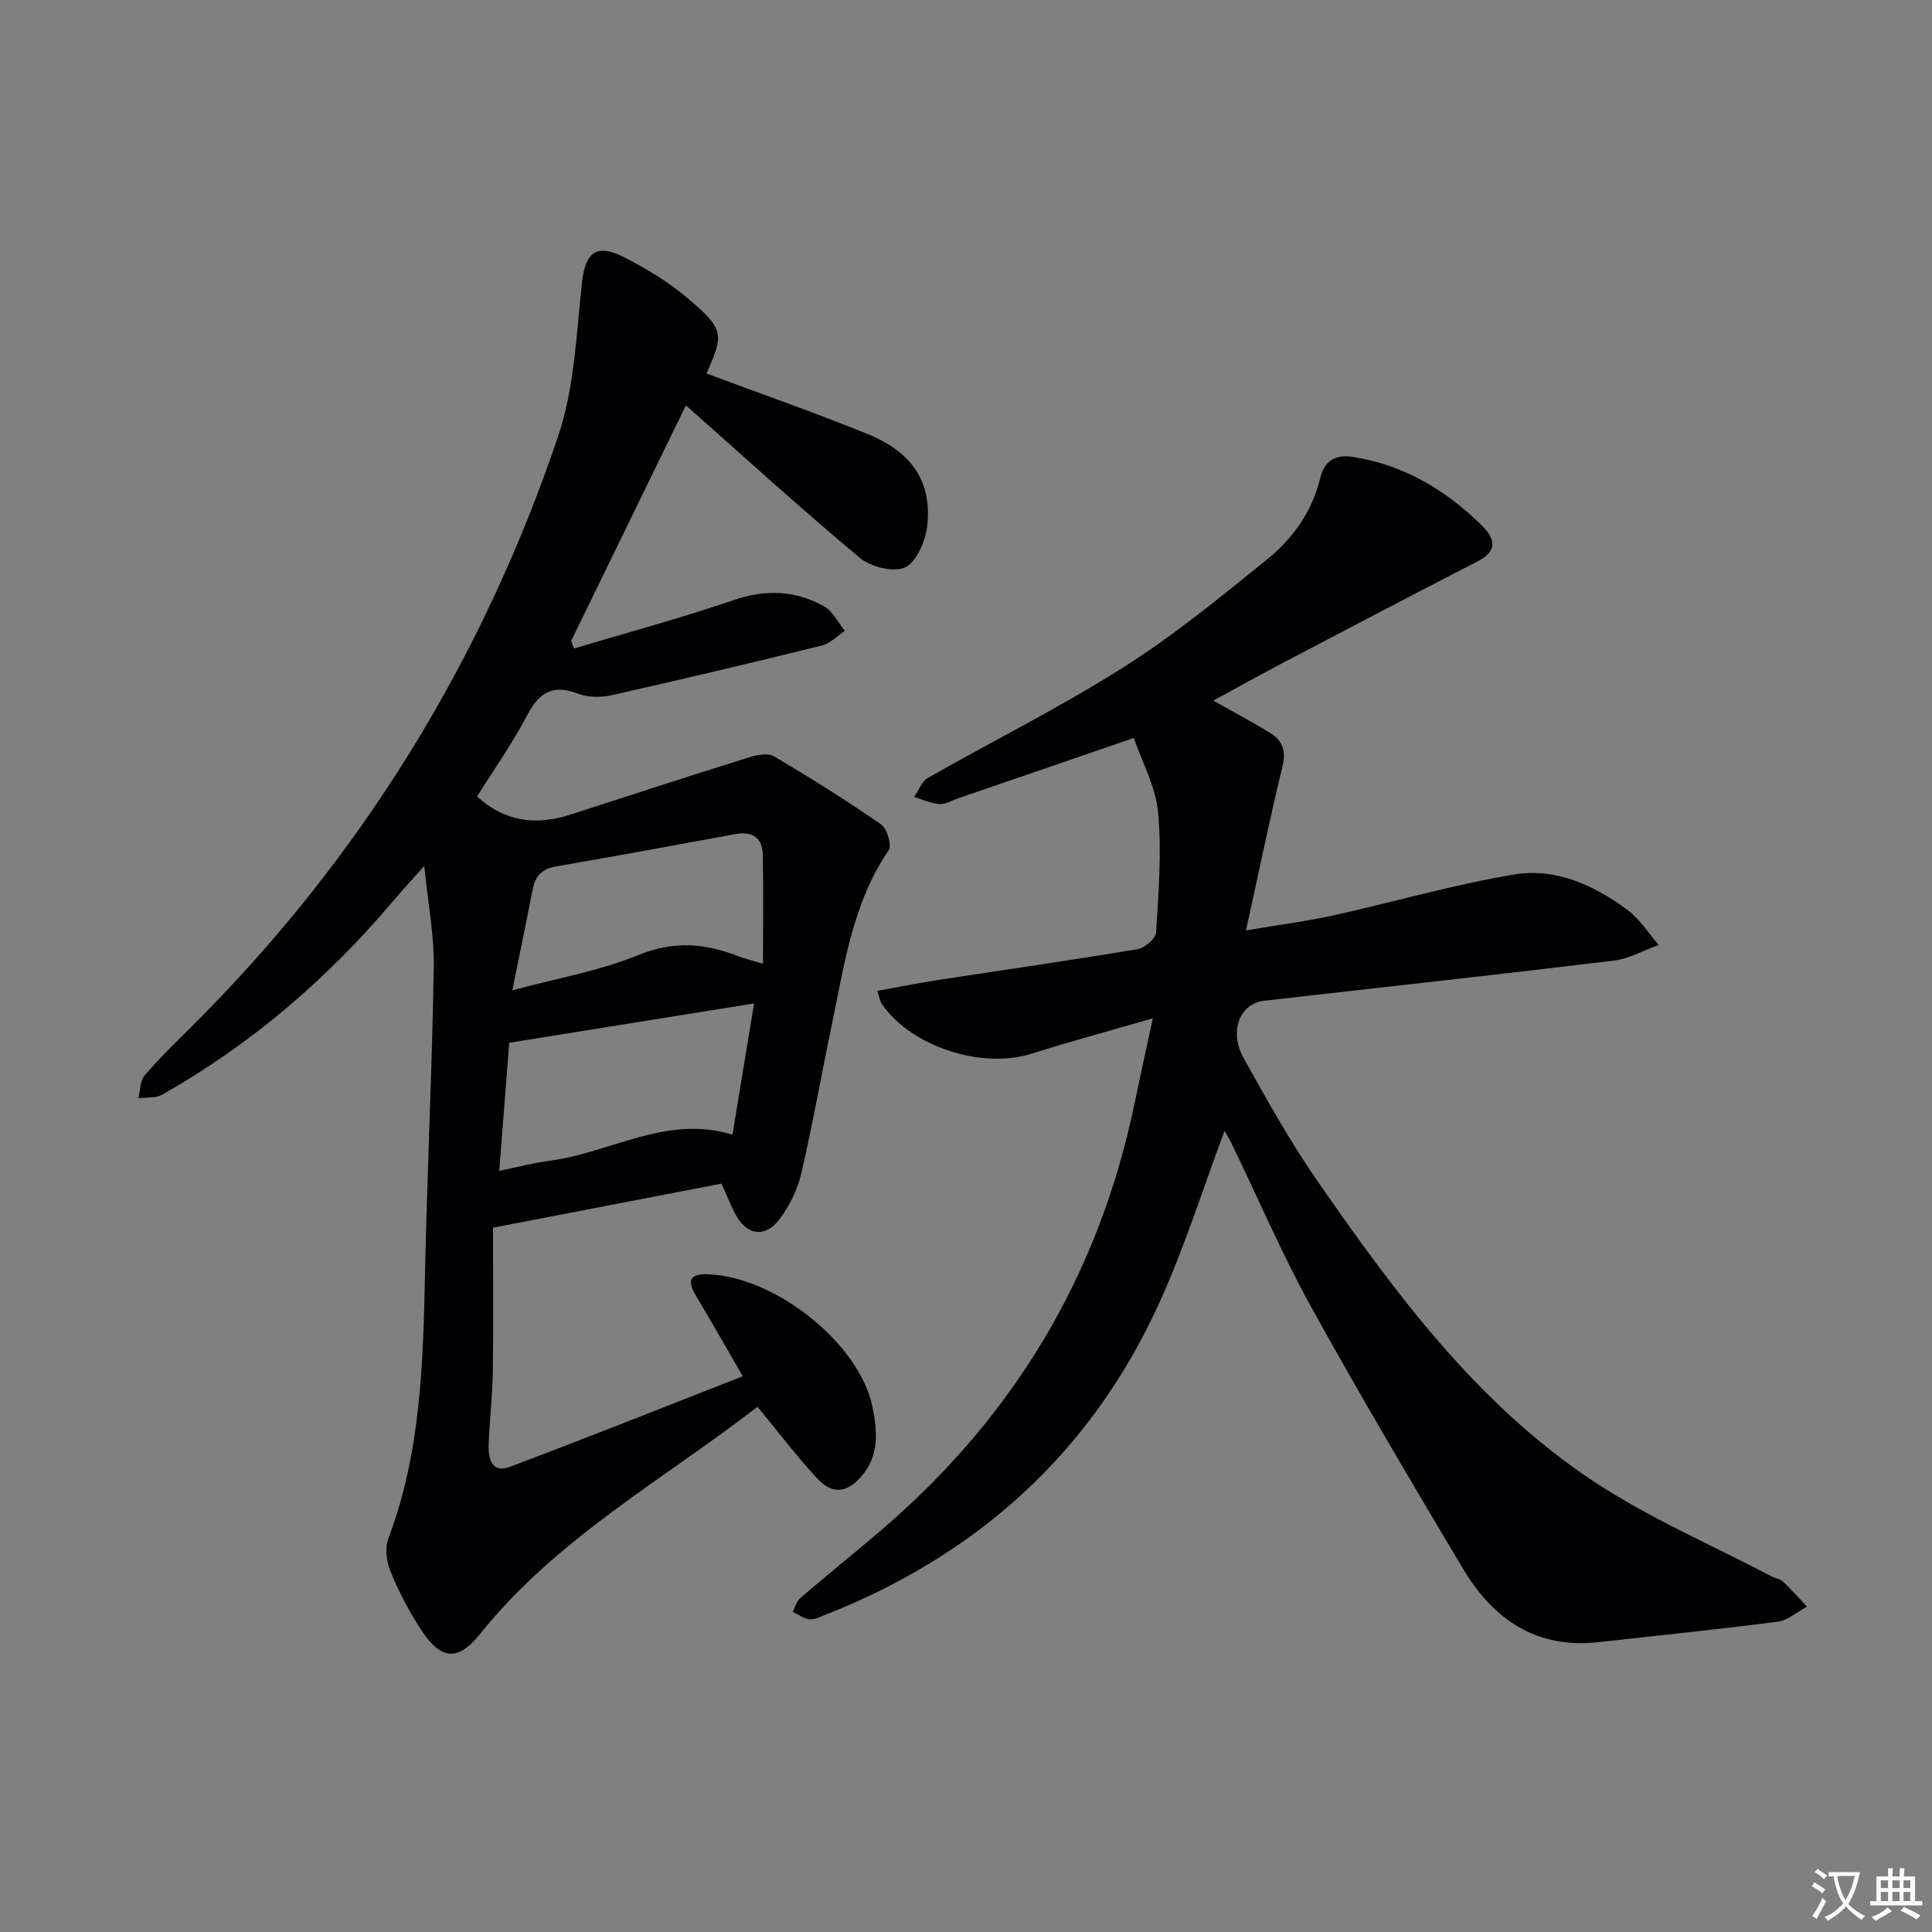
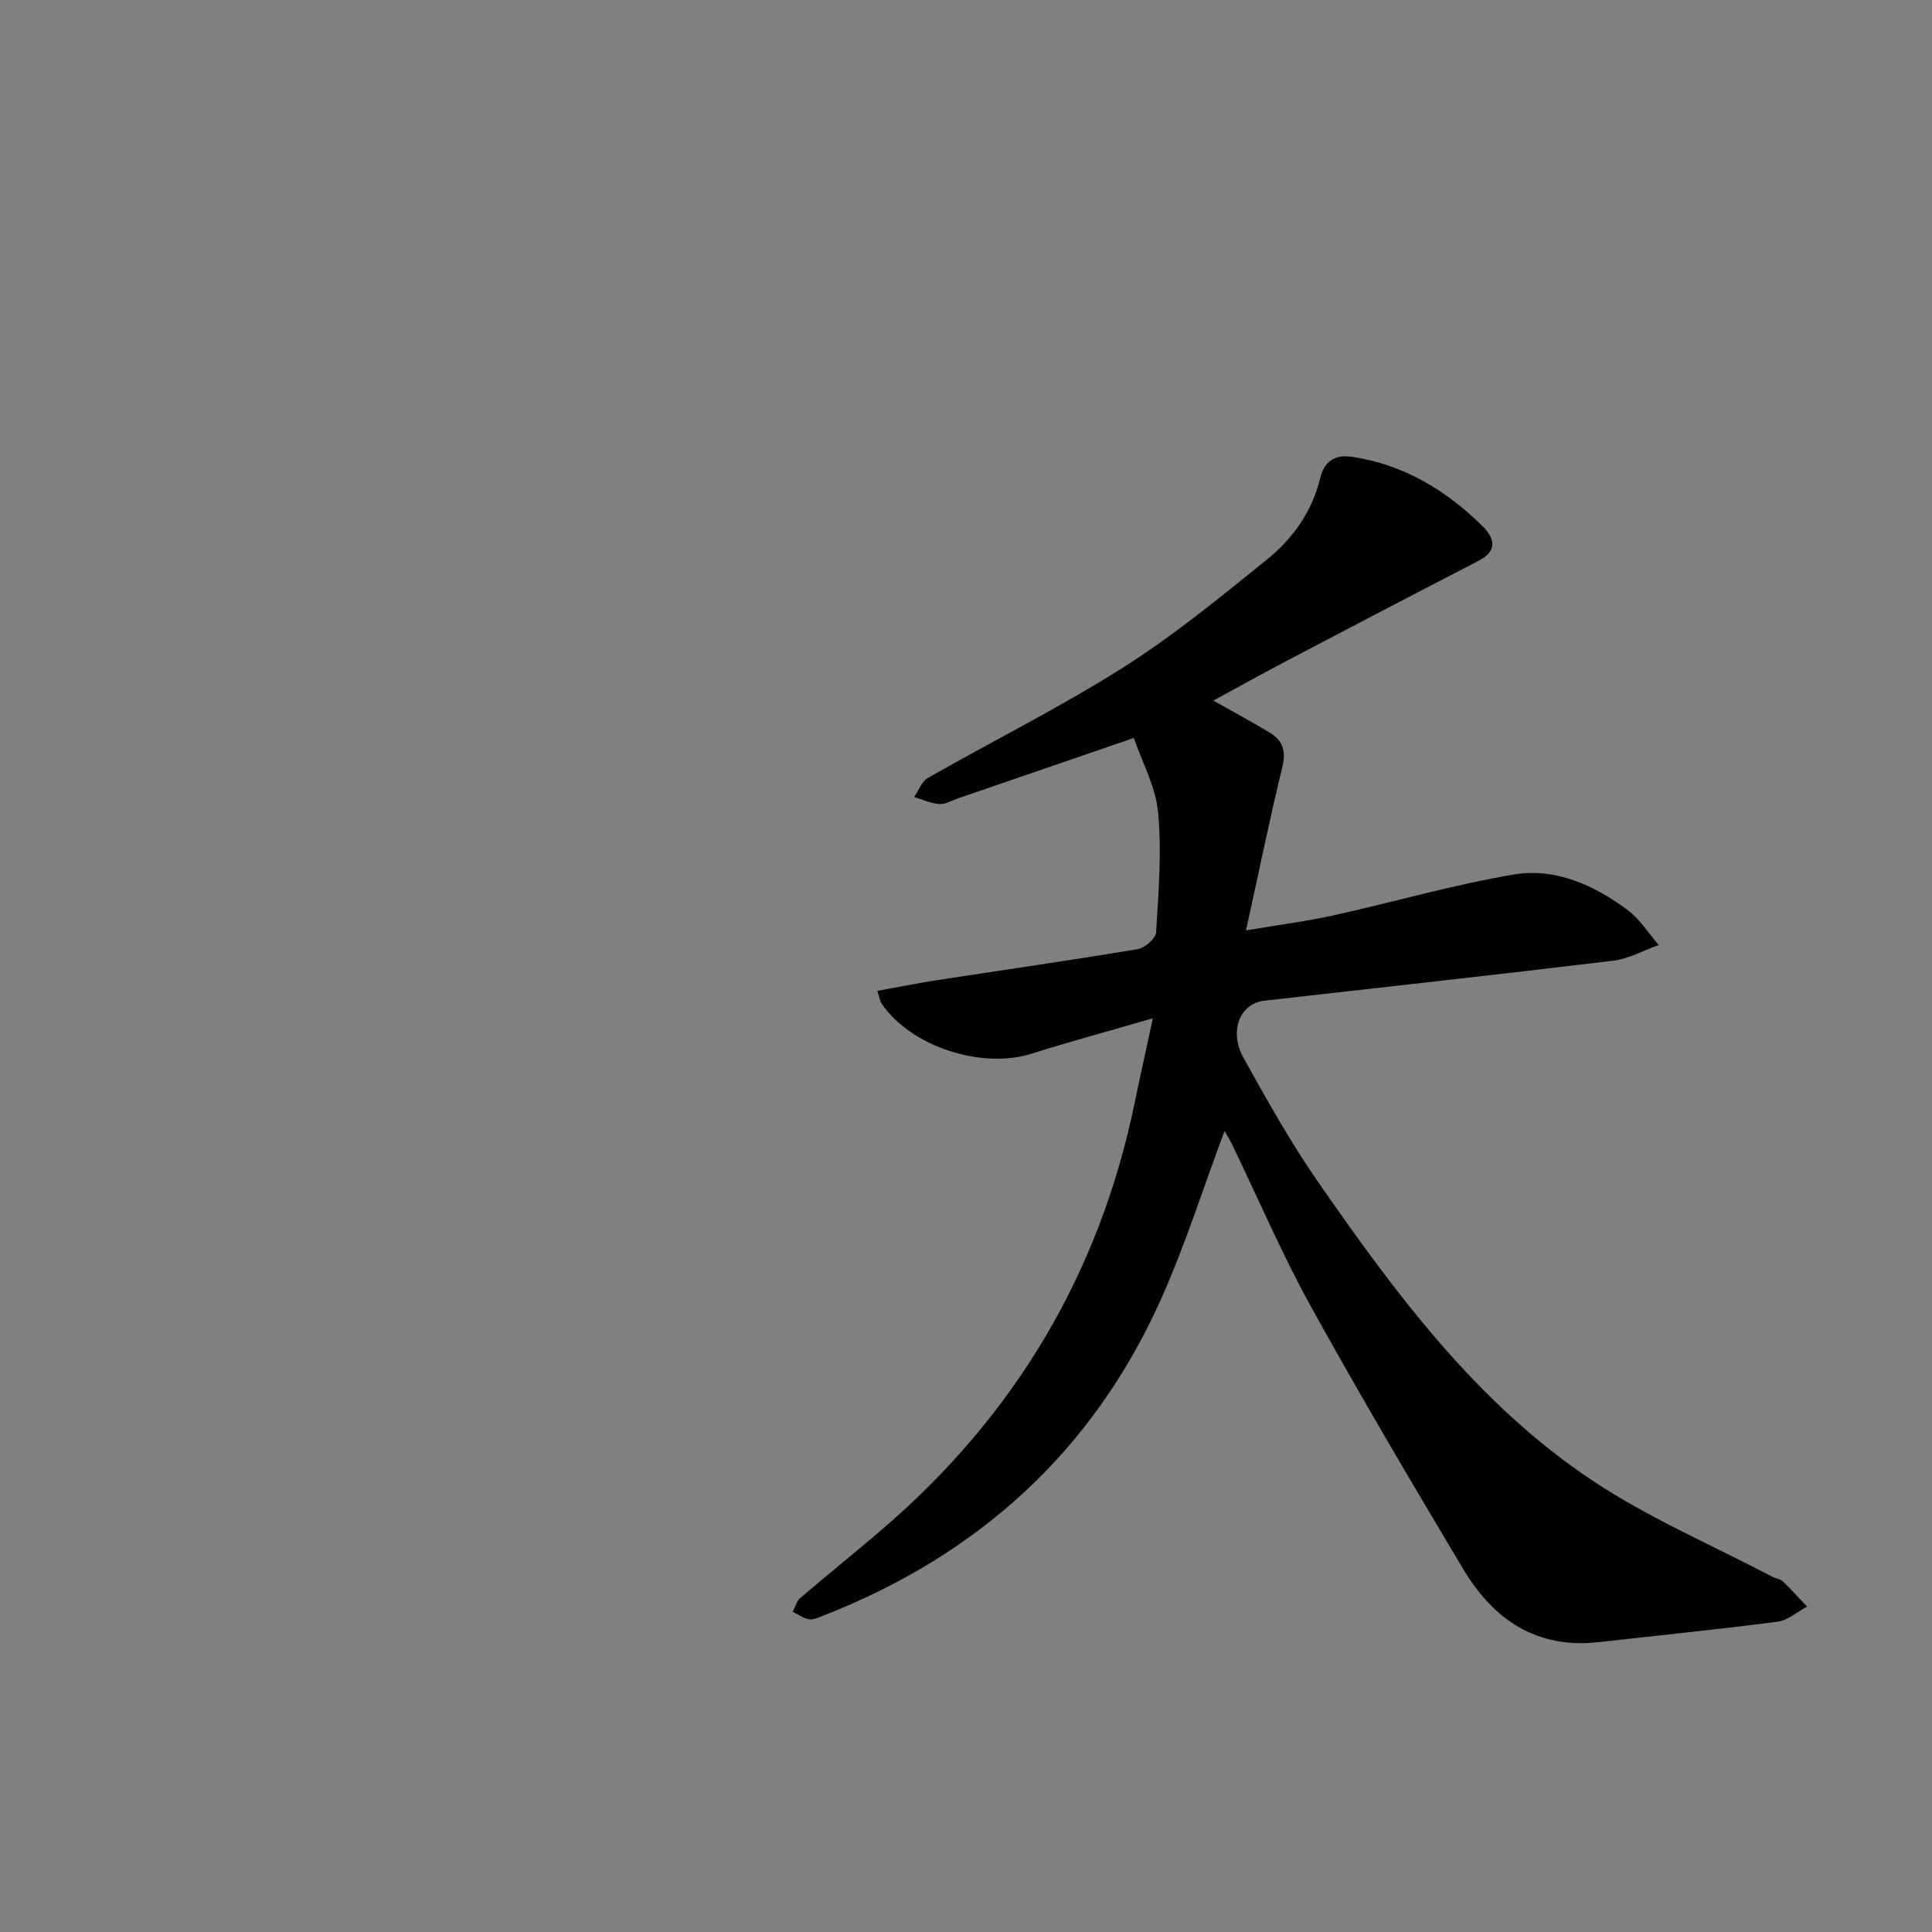
<svg xmlns="http://www.w3.org/2000/svg" enable-background="new 0 0 400 400" viewBox="0 0 400 400">
  <rect x="0" y="0" width="400" height="400" fill="#808080" stroke="none" />
-   <path d="m377.9 391.2c-.2.3-.4.5-.6.8-.7-.6-1.4-1-2.2-1.5.2-.3.4-.5.5-.8.6.4 1.4.8 2.3 1.5zm-1.8 6.1c-.2-.2-.5-.4-.9-.6.4-.6.8-1.2 1.2-1.9s.7-1.3.9-1.9c.3.3.5.5.8.7-.7 1.3-1.4 2.6-2 3.7zm2.2-9c-.3.3-.5.5-.6.8-.6-.6-1.3-1.1-2-1.5.3-.3.5-.5.6-.7.6.5 1.3.9 2 1.4zm.3.2v-.9h2 4.5c-.3 1.3-.6 2.5-1 3.6s-.9 2.1-1.4 3c.4.5 1 1 1.6 1.4s1.2.8 1.9 1.1c-.3.2-.5.4-.8.8-.4-.3-1-.7-1.6-1.2s-1.2-1.1-1.6-1.6c-.5.6-1.1 1.1-1.7 1.6s-1.4.9-2.1 1.4c-.1-.3-.3-.5-.7-.8.6-.2 1.2-.5 1.9-1s1.4-1.1 2-1.8c-.5-.8-.9-1.6-1.2-2.5s-.6-2-.8-3.2c-.4.1-.7.1-1 .1zm2.5 2.7c.3 1 .7 1.7 1 2.2.3-.5.6-1.1 1-2s.6-1.9.9-3h-3.2-.4c.1.9.3 1.8.7 2.8z" fill="#fbfafc" />
-   <path d="m396.5 388.5v1.5 3.6h1.5v.9c-.4 0-1 0-1.7 0h-7.9c-.5 0-.9 0-1.2 0v-.9h1.3v-3.5c0-.7 0-1.2 0-1.6h2.4c0-.8 0-1.4 0-1.7h1c0 .3-.1.8-.1 1.7h1.5c0-.8 0-1.4 0-1.7h1c0 .3-.1.9-.1 1.7zm-8.2 9.2c-.2-.3-.5-.5-.8-.8.8-.3 1.4-.6 1.9-.9s1-.7 1.4-1.1c.3.3.6.5.9.8-1.6 1-2.8 1.6-3.4 2zm2.6-6.8v-1.6h-1.5v1.6zm0 2.7v-1.9h-1.5v1.9zm2.4-2.7v-1.6h-1.5v1.6zm0 2.7v-1.9h-1.5v1.9zm.2 2 .7-.8c.4.2.9.5 1.6.8s1.3.7 1.8 1c-.3.3-.5.5-.8.8-.4-.3-1.5-1-3.3-1.8zm2-4.7v-1.6h-1.4v1.6zm0 2.7v-1.9h-1.4v1.9z" fill="#fbfafc" />
  <g fill="#010103">
-     <path d="m156.83 291.26c-19.42 15.04-41.57 27.2-57.46 47.06-5.03 6.29-8.58 4.87-12.61-1.53-2.3-3.65-4.33-7.53-5.94-11.53-.81-2-1.15-4.78-.42-6.72 6.8-17.94 7.21-36.68 7.61-55.49.45-20.96 1.46-41.91 1.8-62.86.1-6.53-1.19-13.08-1.97-20.91-2.81 3.17-4.79 5.3-6.67 7.53-13.57 16.03-29.31 29.48-47.61 39.84-1.34.76-3.25.5-4.9.72.39-1.59.32-3.59 1.27-4.7 3.02-3.54 6.39-6.79 9.7-10.08 34.96-34.76 60.18-75.69 75.92-122.25 3.38-10.01 3.78-21.1 4.93-31.76.67-6.24 2.95-8.29 8.7-5.34 4.69 2.4 9.31 5.2 13.31 8.6 7.43 6.32 7.41 7.32 3.78 15.49 11.16 4.17 22.45 8.08 33.49 12.59 9.19 3.76 13.21 9.97 12.21 18.94-.35 3.13-2.16 7.44-4.56 8.6-2.34 1.13-7.13-.08-9.41-1.98-12.01-10.01-23.57-20.56-35.99-31.55-8.04 16.49-15.9 32.64-23.77 48.79.21.51.43 1.02.64 1.53 11-3.29 22.11-6.27 32.96-9.99 6.64-2.28 12.79-2.05 18.72 1.24 1.84 1.02 2.93 3.36 4.37 5.1-1.59 1.05-3.04 2.63-4.78 3.05-14.48 3.58-28.99 7.01-43.54 10.29-2.19.49-4.85.48-6.9-.31-5.2-2.01-8.06-.32-10.55 4.43-3.06 5.84-6.9 11.26-10.39 16.84 5.77 5.29 12.27 6.05 19.39 3.74 12.3-3.99 24.6-7.99 36.95-11.85 1.62-.51 3.9-.93 5.16-.19 7.53 4.45 14.96 9.1 22.14 14.07 1.25.86 2.28 4.33 1.58 5.36-7.48 10.97-9.18 23.73-11.79 36.21-2.14 10.23-3.94 20.54-6.3 30.72-.77 3.29-2.4 6.61-4.41 9.34-3.06 4.16-7.03 3.49-9.36-1.15-.96-1.9-1.76-3.89-2.75-6.09-15.47 2.98-30.72 5.92-47.31 9.12 0 10.03.1 19.98-.04 29.93-.07 4.98-.68 9.95-.86 14.93-.1 2.87.58 6.08 4.39 4.65 16-6.01 31.86-12.35 48.23-18.75-3.48-5.99-6.51-11.33-9.66-16.6-1.81-3.02-1.57-4.65 2.44-4.51 13.96.47 31.35 14.29 34.06 27.43 1.01 4.91 1.47 9.99-2.17 14.27-3.07 3.61-6.09 3.98-9.31.52-4.27-4.62-8.06-9.64-12.32-14.79zm-.71-83.51c-17.32 2.78-33.8 5.43-50.68 8.14-.66 8.44-1.34 17.12-2.08 26.52 3.82-.78 7.12-1.66 10.49-2.1 12.59-1.65 24.21-9.59 37.8-5.38 1.52-9.27 2.99-18.19 4.47-27.18zm-50.05-2.71c9.43-2.55 18.15-4.04 26.14-7.32 7.28-2.99 13.76-2.42 20.6.23 1.18.46 2.43.76 5.16 1.59 0-8.02.1-15.26-.04-22.5-.07-3.54-2.09-5-5.66-4.35-12.39 2.28-24.79 4.57-37.2 6.7-2.89.5-4.24 2-4.77 4.71-1.27 6.5-2.61 12.98-4.23 20.94z" />
    <path d="m257.97 192.63c7.17-1.21 12.69-1.91 18.11-3.11 12.46-2.76 24.78-6.35 37.34-8.46 8.63-1.45 16.65 2.2 23.58 7.37 2.53 1.88 4.3 4.78 6.42 7.22-3.13 1.12-6.19 2.86-9.41 3.25-24.08 2.91-48.18 5.55-72.28 8.29-5 .57-7.35 6.28-4.29 11.8 4.84 8.71 9.73 17.46 15.4 25.64 16.08 23.18 32.93 45.94 56.74 61.83 11.67 7.79 24.8 13.38 37.28 19.95.73.39 1.7.47 2.26 1 1.74 1.66 3.34 3.47 5 5.22-2.02 1.08-3.95 2.85-6.08 3.12-12.34 1.61-24.73 2.85-37.1 4.24-12.86 1.44-21.79-4.72-28.02-15.17-10.73-17.99-21.4-36.02-31.53-54.36-6.01-10.89-10.92-22.39-16.35-33.61-.53-1.1-1.2-2.15-1.51-2.7-4.38 11.69-8.15 23.7-13.28 35.1-14.14 31.42-37.93 52.83-69.92 65.3-.92.36-1.97.86-2.85.7-1.17-.21-2.24-1.01-3.36-1.55.51-.96.8-2.19 1.56-2.84 5.56-4.77 11.28-9.35 16.84-14.12 27.48-23.52 45.07-52.92 52.4-88.4 1.09-5.29 2.27-10.57 3.76-17.51-9.32 2.71-17.24 4.83-25.05 7.31-10.36 3.3-25.02-1.43-31.09-10.33-.35-.51-.42-1.22-.9-2.66 4.21-.76 8.15-1.56 12.13-2.18 13.93-2.15 27.88-4.14 41.78-6.46 1.48-.25 3.74-2.2 3.81-3.48.5-8.27 1.18-16.63.41-24.84-.5-5.33-3.33-10.45-5.03-15.4-13.01 4.47-24.75 8.5-36.5 12.54-1.26.43-2.56 1.24-3.78 1.14-1.76-.14-3.47-.94-5.19-1.46.93-1.34 1.55-3.22 2.83-3.94 13.43-7.66 27.32-14.58 40.37-22.83 10.48-6.63 20.17-14.58 29.84-22.4 5.34-4.31 9.35-9.9 11.02-16.85.8-3.33 2.92-4.96 6.57-4.42 10.62 1.59 19.37 6.85 26.85 14.17 3.43 3.36 2.7 5.67-.81 7.47-13.42 6.92-26.8 13.92-40.17 20.94-4.84 2.54-9.6 5.21-14.56 7.9 4.06 2.29 7.9 4.36 11.63 6.6 2.73 1.63 3.48 3.8 2.65 7.17-2.61 10.72-4.81 21.53-7.52 33.81z" />
  </g>
</svg>